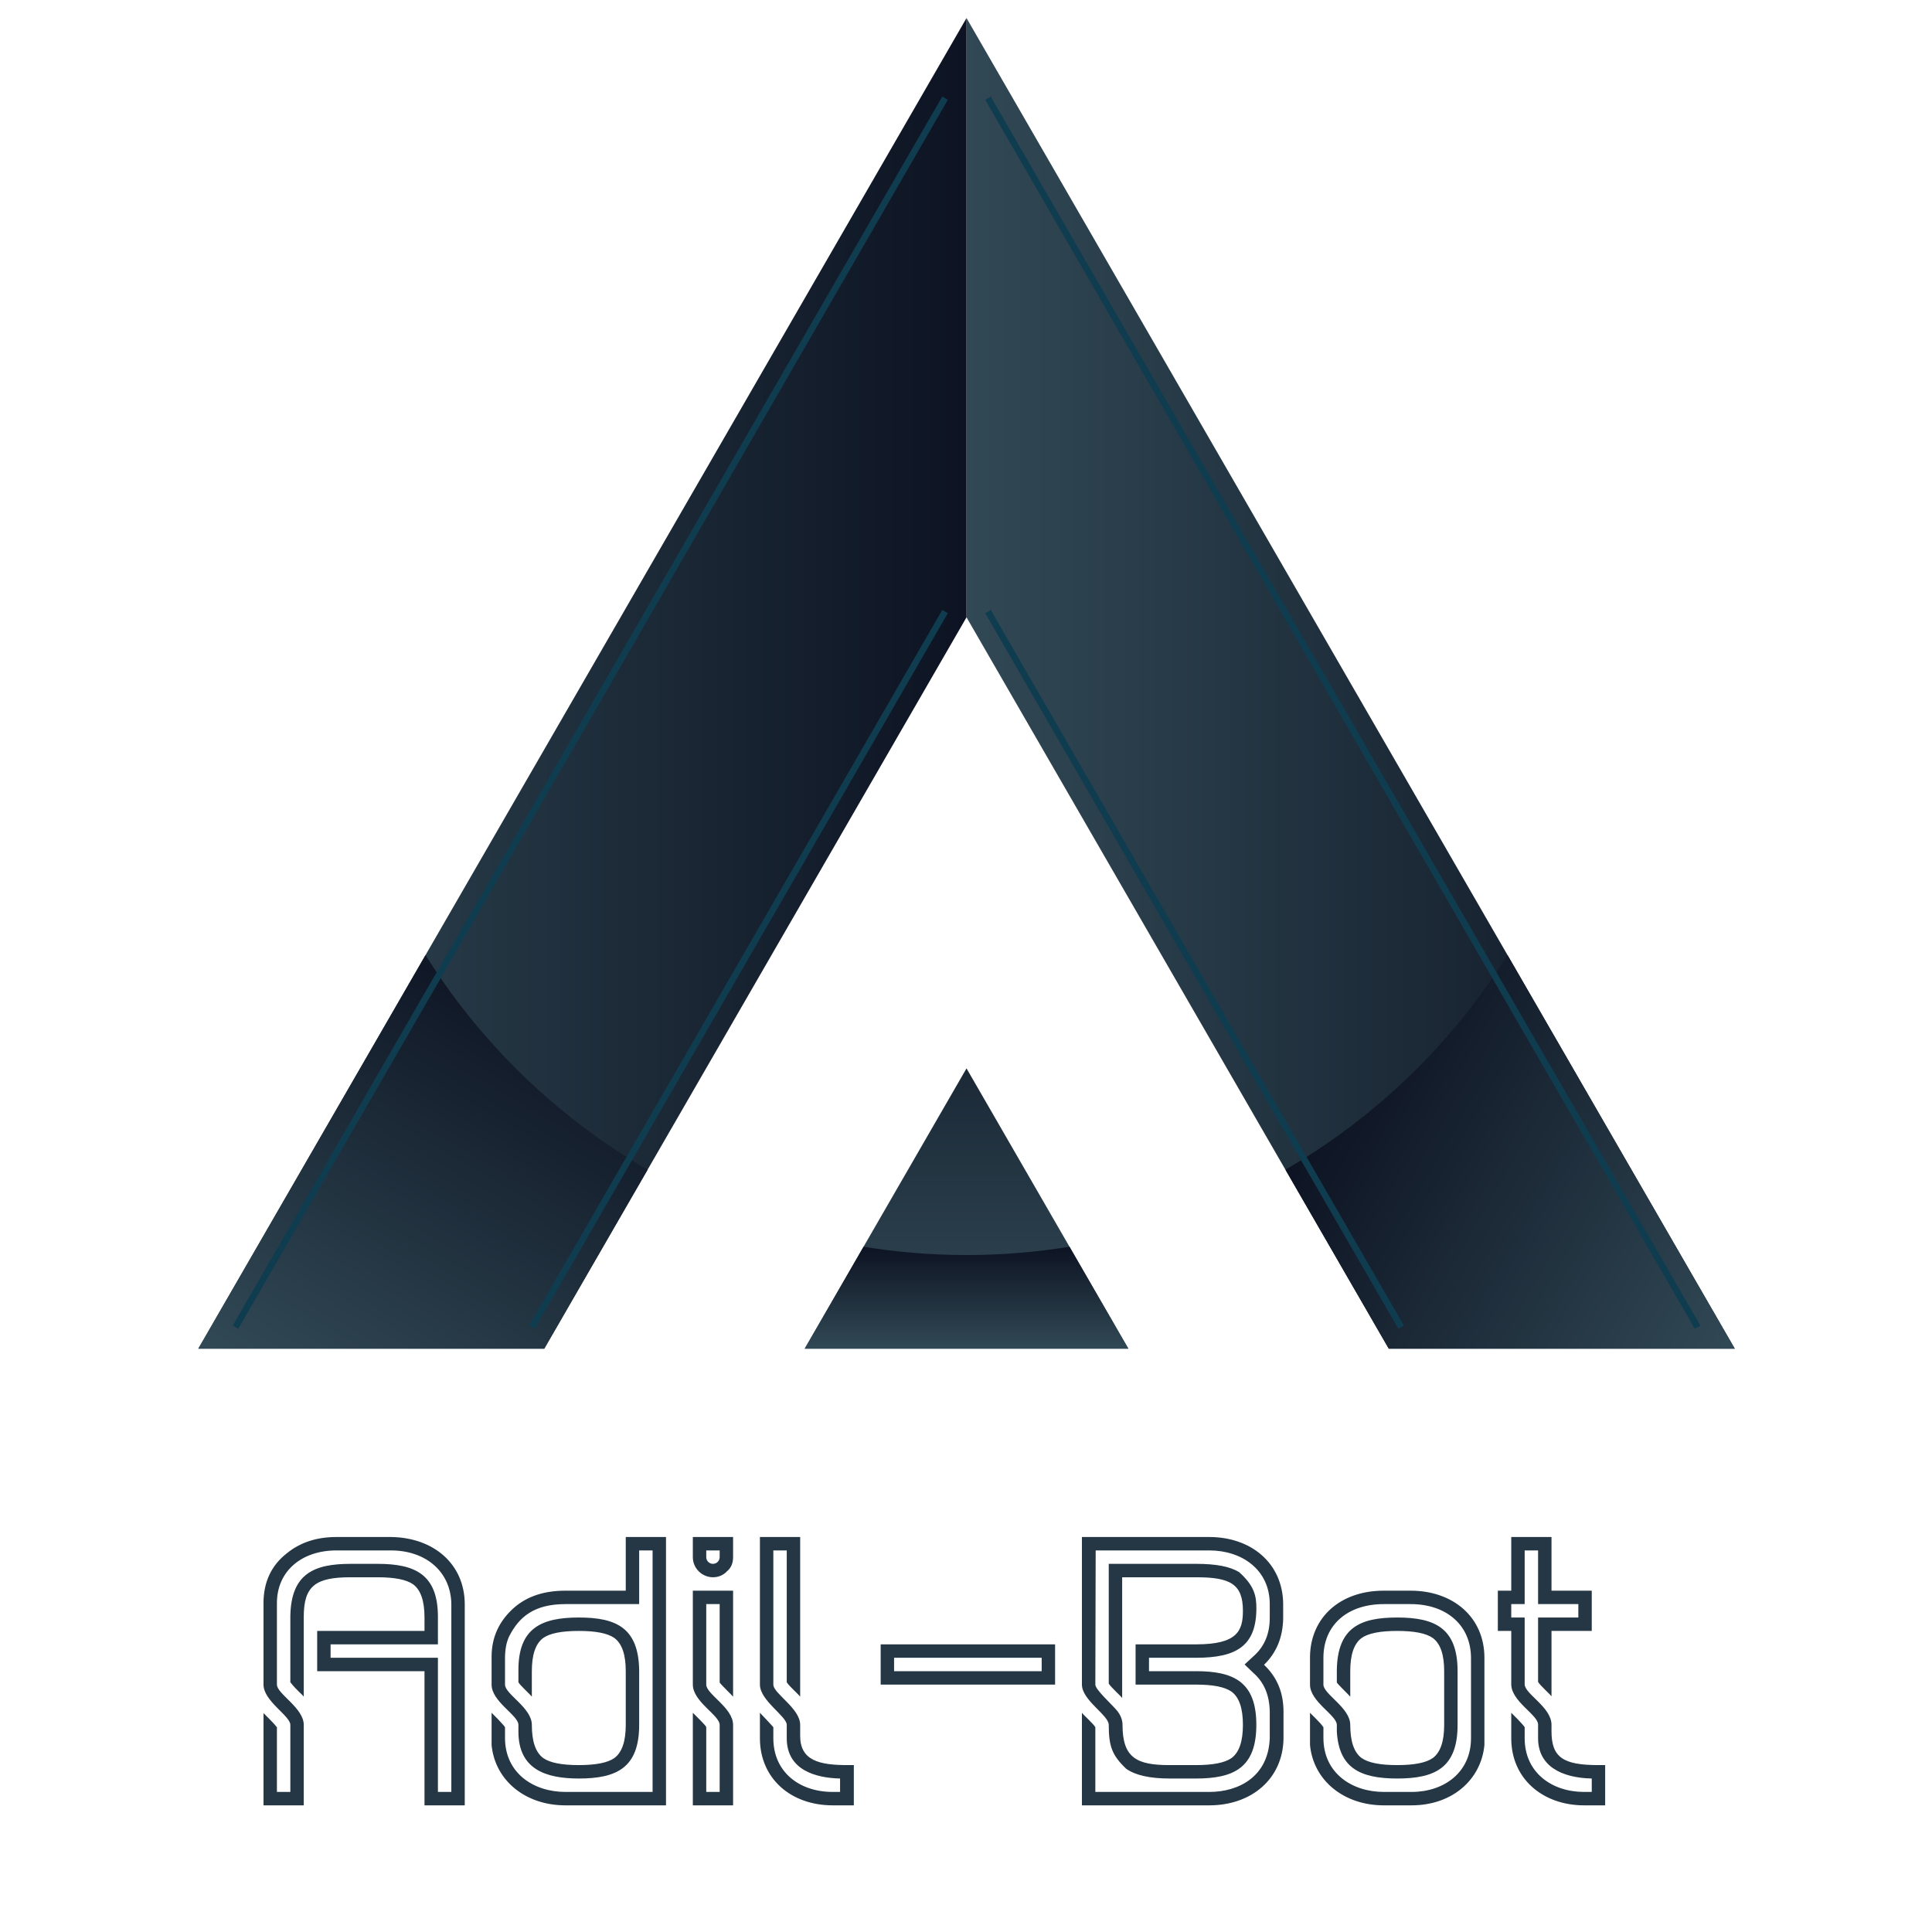
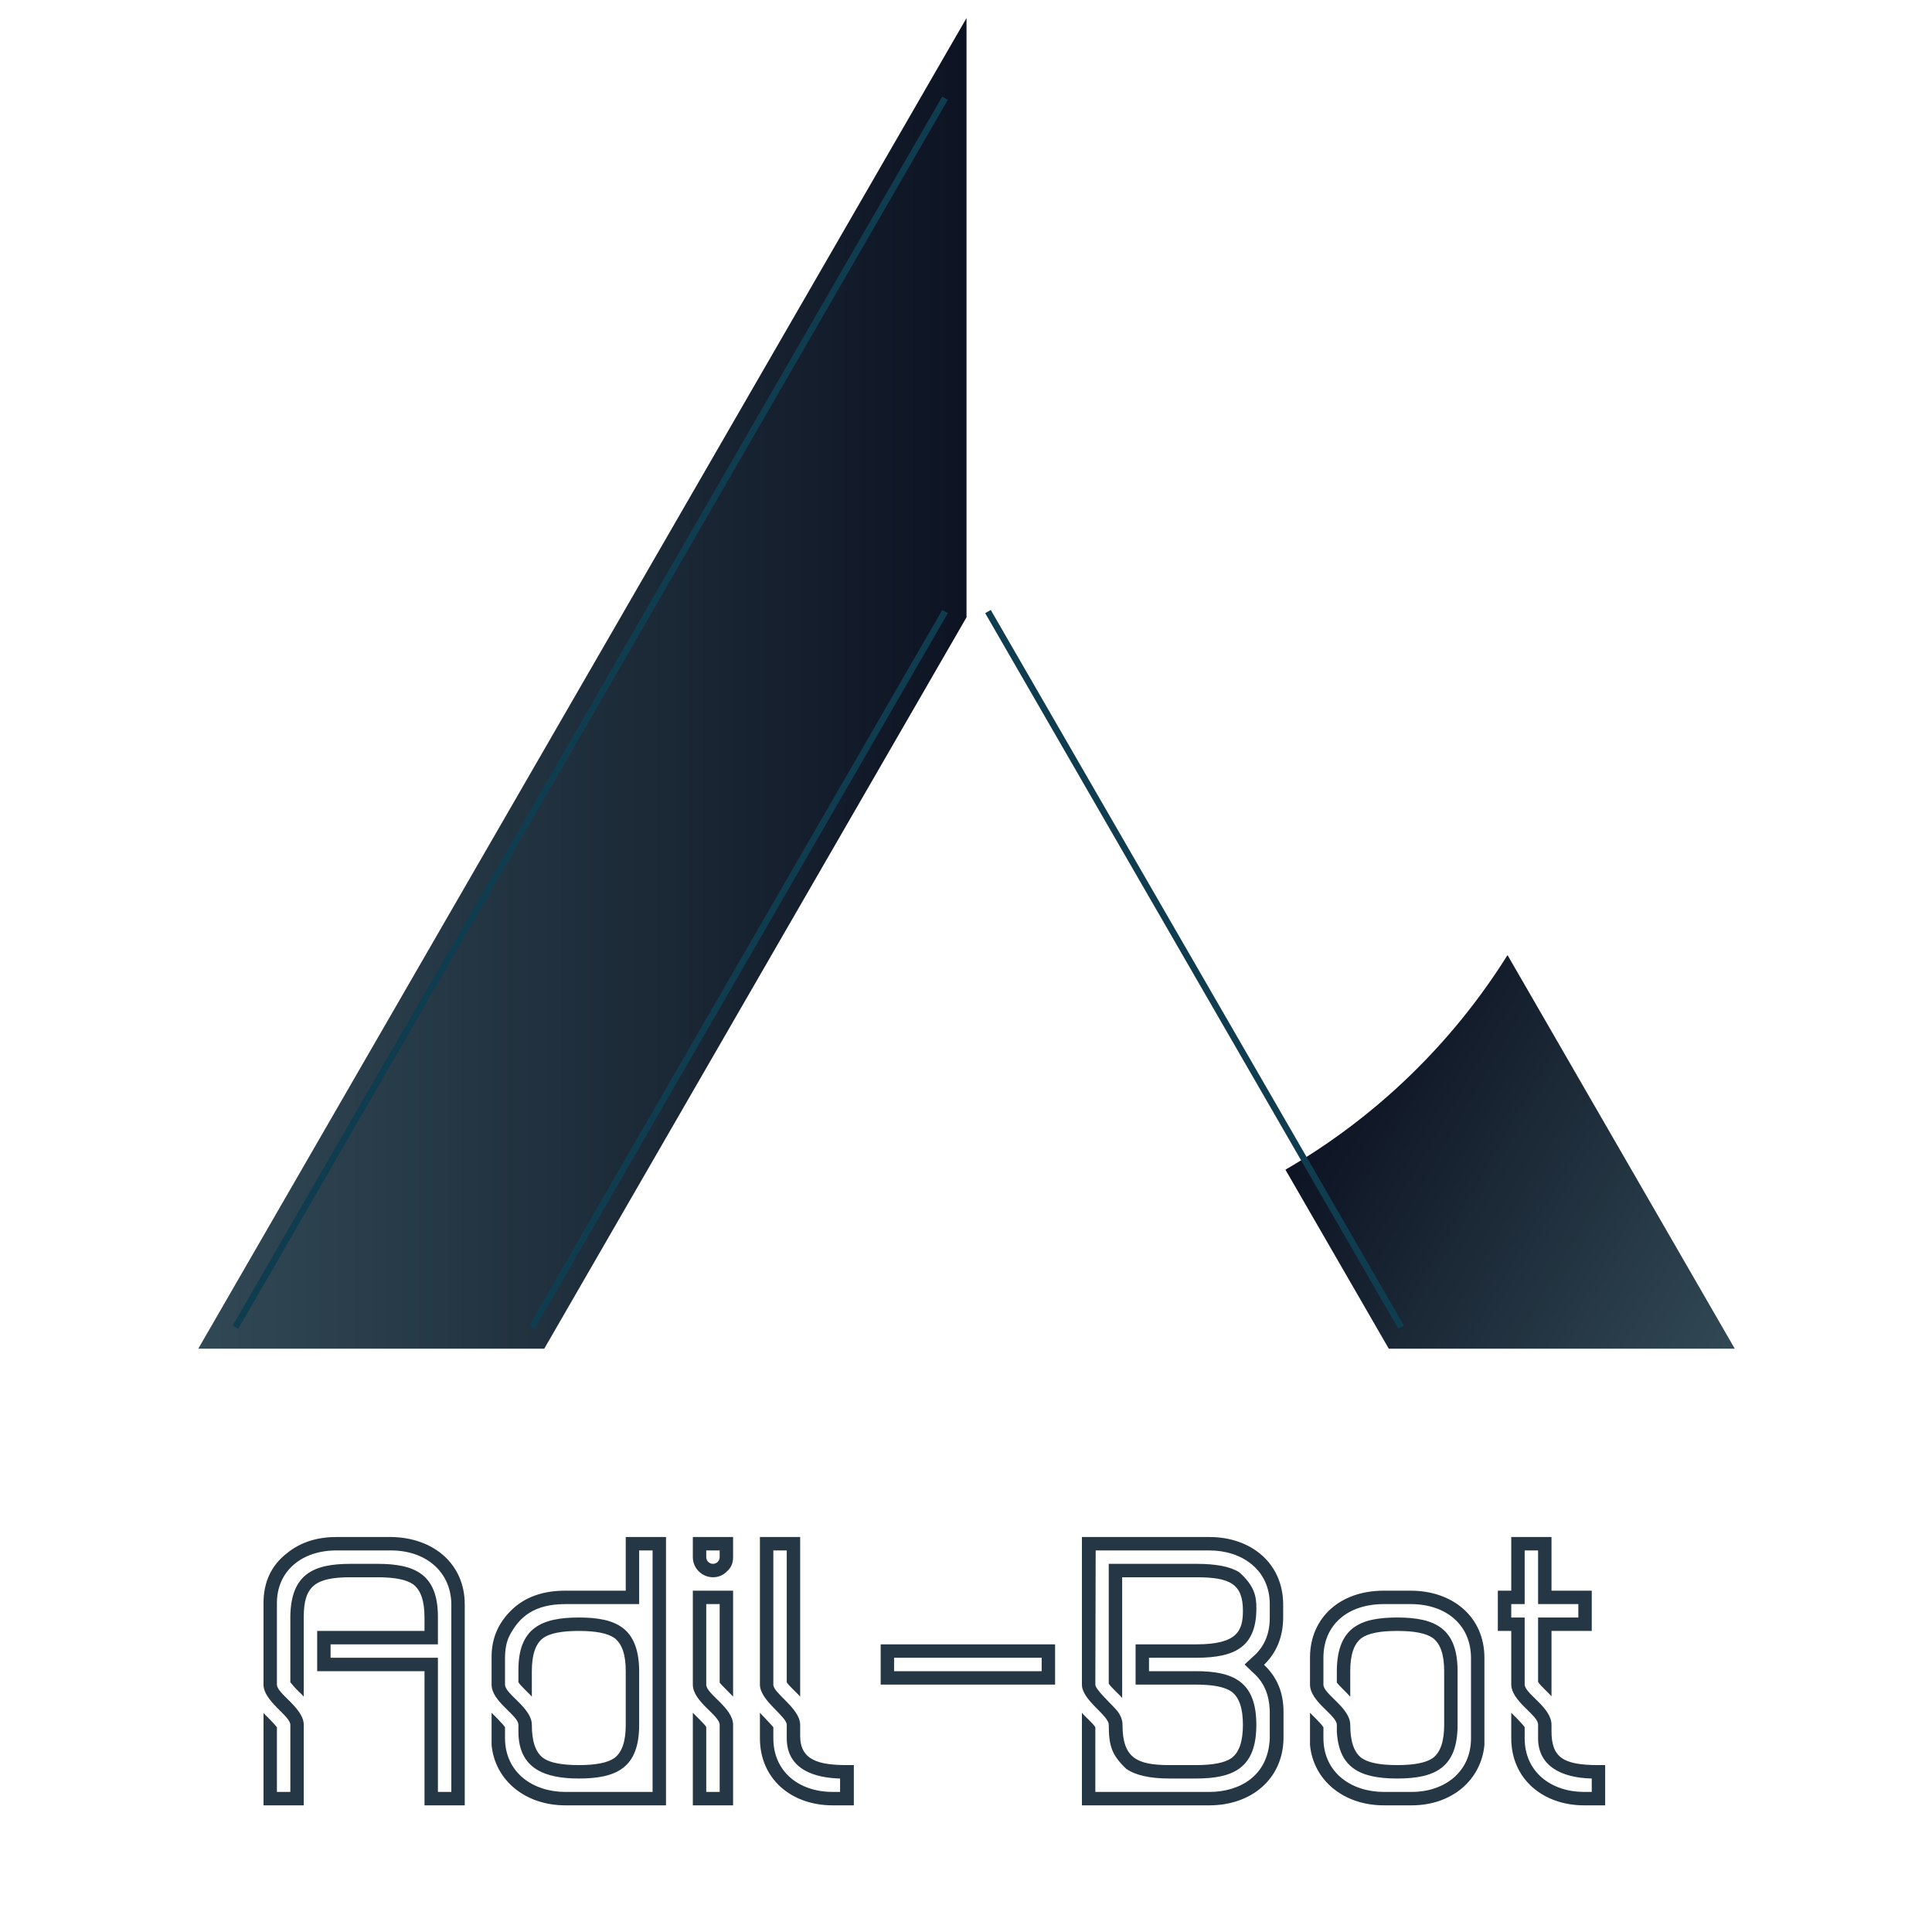
<svg xmlns="http://www.w3.org/2000/svg" version="1.2" baseProfile="tiny-ps" viewBox="0 0 900 900" width="900" height="900">
  <title>geometric-triangle-seeklogo</title>
  <defs>
    <linearGradient id="grd1" gradientUnits="userSpaceOnUse" x1="450.242" y1="6.408" x2="808.127" y2="6.408">
      <stop offset="0" stop-color="#314955" />
      <stop offset="1" stop-color="#0d1322" />
    </linearGradient>
    <linearGradient id="grd2" gradientUnits="userSpaceOnUse" x1="92.358" y1="6.408" x2="450.242" y2="6.408">
      <stop offset="0" stop-color="#314955" />
      <stop offset="1" stop-color="#0d1322" />
    </linearGradient>
    <linearGradient id="grd3" gradientUnits="userSpaceOnUse" x1="372.846" y1="628.282" x2="372.846" y2="406.43">
      <stop offset="0" stop-color="#314955" />
      <stop offset="1" stop-color="#0d1322" />
    </linearGradient>
    <linearGradient id="grd4" gradientUnits="userSpaceOnUse" x1="668.955" y1="423.373" x2="862.062" y2="534.863">
      <stop offset="0" stop-color="#0d1322" />
      <stop offset="1" stop-color="#314955" />
    </linearGradient>
    <linearGradient id="grd5" gradientUnits="userSpaceOnUse" x1="92.345" y1="624.306" x2="204.03" y2="430.861">
      <stop offset="0" stop-color="#314955" />
      <stop offset="1" stop-color="#0d1322" />
    </linearGradient>
    <linearGradient id="grd6" gradientUnits="userSpaceOnUse" x1="527.639" y1="580.775" x2="527.639" y2="628.282">
      <stop offset="0" stop-color="#0d1322" />
      <stop offset="1" stop-color="#314955" />
    </linearGradient>
  </defs>
  <style>
		tspan { white-space:pre }
		.shp0 { fill: url(#grd1) } 
		.shp1 { fill: url(#grd2) } 
		.shp2 { fill: url(#grd3) } 
		.shp3 { fill: url(#grd4) } 
		.shp4 { fill: url(#grd5) } 
		.shp5 { fill: url(#grd6) } 
		.shp6 { fill: #103c4f } 
	</style>
  <g id="Camada 1">
    <g id="&lt;Group&gt;">
      <g id="&lt;Group&gt;">
        <g id="&lt;Group&gt;">
-           <path id="&lt;Path&gt;" class="shp0" d="M450.24 287.57L450.24 8.41L808.13 628.28L646.95 628.28L450.24 287.57Z" />
          <path id="&lt;Path&gt;" class="shp1" d="M253.53 628.28L92.36 628.28L450.24 8.41L450.24 287.57L253.53 628.28Z" />
-           <path id="&lt;Path&gt;" class="shp2" d="M525.64 628.28L450.24 628.28L374.85 628.28L450.24 497.69L525.64 628.28Z" />
        </g>
        <g id="&lt;Group&gt;">
          <path id="&lt;Path&gt;" class="shp3" d="M808.13 628.28L646.95 628.28L598.8 544.88C640.92 520.51 676.49 486.09 702.26 444.91L808.13 628.28Z" />
-           <path id="&lt;Path&gt;" class="shp4" d="M301.68 544.88L253.53 628.28L92.36 628.28L198.23 444.91C224 486.09 259.56 520.51 301.68 544.88Z" />
-           <path id="&lt;Path&gt;" class="shp5" d="M450.24 584.65C466.58 584.65 482.59 583.31 498.21 580.78L525.64 628.28L450.24 628.28L374.85 628.28L402.27 580.78C417.89 583.31 433.91 584.65 450.24 584.65Z" />
        </g>
        <g id="&lt;Group&gt;">
          <path id="&lt;Path&gt;" class="shp6" d="M651.42 619.03L458.94 285.64L461.54 284.14L654.02 617.53L651.42 619.03Z" />
-           <path id="&lt;Path&gt;" class="shp6" d="M789.51 619.03L458.94 46.48L461.54 44.98L792.11 617.53L789.51 619.03Z" />
          <path id="&lt;Path&gt;" class="shp6" d="M110.98 619.03L108.38 617.53L438.94 44.98L441.54 46.48L110.98 619.03Z" />
          <path id="&lt;Path&gt;" class="shp6" d="M249.06 619.03L246.46 617.53L438.94 284.14L441.54 285.64L249.06 619.03Z" />
        </g>
      </g>
      <path id="Adil-Bot" fill="#253744" aria-label="Adil-Bot" d="M135.25 803.5L135.25 834.75L129 834.75L129 804.59C129 804.59 129 804.44 128.84 804.44C128.38 803.81 127.28 802.56 125.56 800.84L122.75 798.03L122.75 841L141.5 841L141.5 803.5C141.5 795.62 129 789.06 129 784.75L129 746.78C129 731.73 140.72 722.25 156.66 722.25L182.13 722.25C198.06 722.25 209.94 731.85 210.25 747.09L210.25 834.75L204 834.75L204 772.25L154 772.25L154 766L204 766L204 753.19C204 733.44 193.42 728.5 175.88 728.5L163.38 728.5C146.33 728.5 135.58 733.01 135.25 752.87L135.25 783.66C138.68 787.94 140.41 788.91 141.5 790.37L141.5 753.19C141.5 738.7 147.07 734.75 163.38 734.75L175.88 734.75C183.84 734.75 189.31 735.84 192.44 738.03C196.03 740.69 197.75 745.84 197.75 753.5L197.75 759.75L147.75 759.75L147.75 778.5L197.75 778.5L197.75 841L216.5 841L216.5 747.41C216.5 728.56 202 716.34 182.44 716L156.66 716C147.59 716 139.78 718.5 133.53 723.66C126.34 729.28 122.75 737.09 122.75 746.78L122.75 784.75C122.75 792.46 135.25 799.29 135.25 803.5ZM241.5 803.5L241.5 806.63C241.5 824.13 254.12 828.5 269.63 828.5C287.27 828.5 297.75 823.5 297.75 803.5L297.75 778.03C297.43 758.21 286.96 753.5 269.63 753.5C252.31 753.5 241.5 758.37 241.5 777.87L241.5 783.66C242.57 785.44 246.81 789.12 247.75 790.38L247.75 778.5C247.75 770.84 249.47 765.69 253.06 763.03C256.19 760.84 261.66 759.75 269.63 759.75C277.59 759.75 283.06 760.84 286.19 763.03C289.78 765.69 291.5 770.84 291.5 778.5L291.5 803.5C291.5 811.16 289.78 816.31 286.19 818.97C283.06 821.16 277.59 822.25 269.63 822.25C261.66 822.25 256.19 821.16 253.06 818.97C249.47 816.31 247.75 811.16 247.75 803.5C247.75 795.52 235.25 789.22 235.25 784.75L235.25 772.56C235.25 768.5 235.88 765.06 237.13 762.41C241.71 753.23 248.82 747.25 263.38 747.25L297.75 747.25L297.75 722.25L304 722.25L304 834.75L263.38 834.75C248.57 834.75 235.25 826.01 235.25 809.59L235.25 804.59C234.78 803.81 233.53 802.56 231.81 800.69L229 797.87L229 812.87C230.54 829.25 244.59 841 263.38 841L310.25 841L310.25 716L291.5 716L291.5 741L263.38 741C253.69 741 245.88 743.5 239.78 748.66C232.59 754.91 229 762.56 229 771.78L229 784.75C229 792.73 241.5 799.03 241.5 803.5ZM332.13 734.75C334.63 734.75 336.97 733.81 338.69 731.94C340.56 730.38 341.5 728.19 341.5 725.38L341.5 716L322.75 716L322.75 725.38C322.75 730.71 327.17 734.75 332.13 734.75ZM332.13 728.5C330.56 728.5 329 727.25 329 725.38L329 722.25L335.25 722.25L335.25 725.38C335.25 726.94 334 728.5 332.13 728.5ZM335.25 803.5L335.25 834.75L329 834.75L329 804.59C329 804.28 327.91 803.03 325.56 800.69L322.75 797.88L322.75 841L341.5 841L341.5 803.5C341.5 795.52 329 789.22 329 784.75L329 747.25L335.25 747.25L335.25 783.81C336.33 785.25 340.96 789.65 341.5 790.37L341.5 741L322.75 741L322.75 784.75C322.75 792.73 335.25 799.03 335.25 803.5ZM366.5 803.5L366.5 809.75C366.5 824.75 380.31 828.25 391.34 828.5L391.34 834.75L387.91 834.75C372.28 834.75 360.25 825.39 360.25 809.75L360.25 804.59C359.55 803.72 354.39 798.26 354 797.87L354 809.75C354 828.5 368.42 841 387.91 841L397.75 841L397.75 822.25L394.78 822.25C381.61 822.25 372.75 820.09 372.75 808.66L372.75 803.5C372.75 795.76 360.25 788.92 360.25 784.75L360.25 722.25L366.5 722.25L366.5 783.66C367.57 785.43 371.81 789.12 372.75 790.37L372.75 716L354 716L354 784.75C354 792.17 366.5 799.52 366.5 803.5ZM485.25 772.25L485.25 778.5L416.5 778.5L416.5 772.25ZM491.5 766L410.25 766L410.25 784.75L491.5 784.75ZM516.5 803.5C516.5 813.54 518.06 817.7 524.63 823.97C528.84 826.94 535.56 828.5 544.78 828.5L557.13 828.5C574.77 828.5 585.25 823.5 585.25 803.5C585.25 783.5 574.76 778.5 557.13 778.5L535.25 778.5L535.25 772.25L557.28 772.25C576.05 772.25 585.27 766.66 585.27 749.16C585.27 743.66 584.47 738.84 577.28 732.41C573.06 729.75 566.5 728.5 557.28 728.5L516.5 728.5L516.5 784.28C517.57 786.06 521.81 789.75 522.75 791L522.75 734.75L557.28 734.75C573.07 734.75 579 737.89 579 750.38C579 759.75 576.29 766 557.28 766L529 766L529 784.75L557.13 784.75C565.09 784.75 570.56 785.84 573.69 788.03C577.28 790.69 579 795.84 579 803.5C579 811.16 577.28 816.31 573.69 818.97C570.56 821.16 565.09 822.25 557.13 822.25L544.78 822.25C529.46 822.25 522.91 818.84 522.91 803.5C522.91 801.31 522.13 799.12 520.41 796.94C517.29 793.3 510.25 787.06 510.25 784.75L510.41 722.25L563.38 722.25C578.57 722.25 591.5 731.28 591.5 747.25L591.5 753.66C591.5 761.16 589 767.09 583.84 771.62L579.78 775.37L583.84 779.28C588.84 783.66 591.34 789.59 591.5 797.25L591.5 809.75C590.84 827.7 576.95 834.75 563.38 834.75L510.25 834.75L510.25 804.59C509.18 802.81 504.94 799.13 504 797.88L504 841L563.37 841C582.73 841 597.6 828.89 597.91 809.91L597.91 797.41C597.91 788.5 594.94 781.31 588.84 775.53C594.63 769.91 597.59 762.72 597.75 753.97L597.75 746.94C597.45 728.05 582.72 716 563.37 716L504 716L504 784.75C504 792.06 516.5 798.99 516.5 803.5ZM610.25 771.63L610.25 784.75C610.25 792.73 622.75 799.03 622.75 803.5L622.75 806.63C623.7 823.1 632.94 828.5 650.88 828.5C668.52 828.5 679 823.5 679 803.5L679 778.5C679 758.5 668.51 753.5 650.88 753.5C633.83 753.5 623.08 758.01 622.75 777.88L622.75 783.81C623.83 785.25 628.46 789.66 629 790.38L629 778.5C629 770.84 630.72 765.69 634.31 763.03C637.44 760.84 642.91 759.75 650.88 759.75C658.84 759.75 664.31 760.84 667.44 763.03C671.03 765.69 672.75 770.84 672.75 778.5L672.75 803.5C672.75 811.16 671.03 816.31 667.44 818.97C664.31 821.16 658.84 822.25 650.88 822.25C642.91 822.25 637.44 821.16 634.31 818.97C630.72 816.31 629 811.16 629 803.5C629 795.52 616.5 789.22 616.5 784.75L616.5 772.25C616.5 756.77 627.93 747.25 644.63 747.25L657.13 747.25C673.87 747.25 685.25 757.13 685.25 772.41L685.25 809.75C685.25 825.67 672.65 834.75 657.59 834.75L644.63 834.75C629.82 834.75 616.5 826.01 616.5 809.59L616.5 804.59C616.5 804.44 616.5 804.44 616.34 804.44C615.88 803.66 614.78 802.41 613.06 800.69L610.25 797.88L610.25 812.88C611.79 829.25 625.84 841 644.63 841L657.59 841C676.36 841 689.96 829.18 691.5 812.88L691.5 772.25C691.5 753.35 676.91 741 657.13 741L644.63 741C624.25 741 610.55 753.48 610.25 771.63ZM722.75 790.22L722.75 759.75L741.5 759.75L741.5 741L722.75 741L722.75 716L704 716L704 741L697.75 741L697.75 759.75L704 759.75L704 784.59C704 792.57 716.5 798.87 716.5 803.34L716.5 809.75C716.5 822.59 727.22 828.18 741.5 828.5L741.5 834.75L737.91 834.75C722.98 834.75 710.25 825.78 710.25 809.75L710.25 804.59C709.78 803.81 708.53 802.56 706.81 800.69L704 797.88L704 809.75C704 828.77 718.87 841 737.91 841L747.75 841L747.75 822.25L744.63 822.25C728.13 822.25 722.75 818.65 722.75 806.47L722.75 803.5C722.75 795.2 710.25 789.14 710.25 784.59L710.25 753.5L704 753.5L704 747.25L710.25 747.25L710.25 722.25L716.5 722.25L716.5 747.25L735.25 747.25L735.25 753.5L716.5 753.5L716.5 783.5C717.57 785.28 721.81 788.97 722.75 790.22Z" />
    </g>
  </g>
</svg>